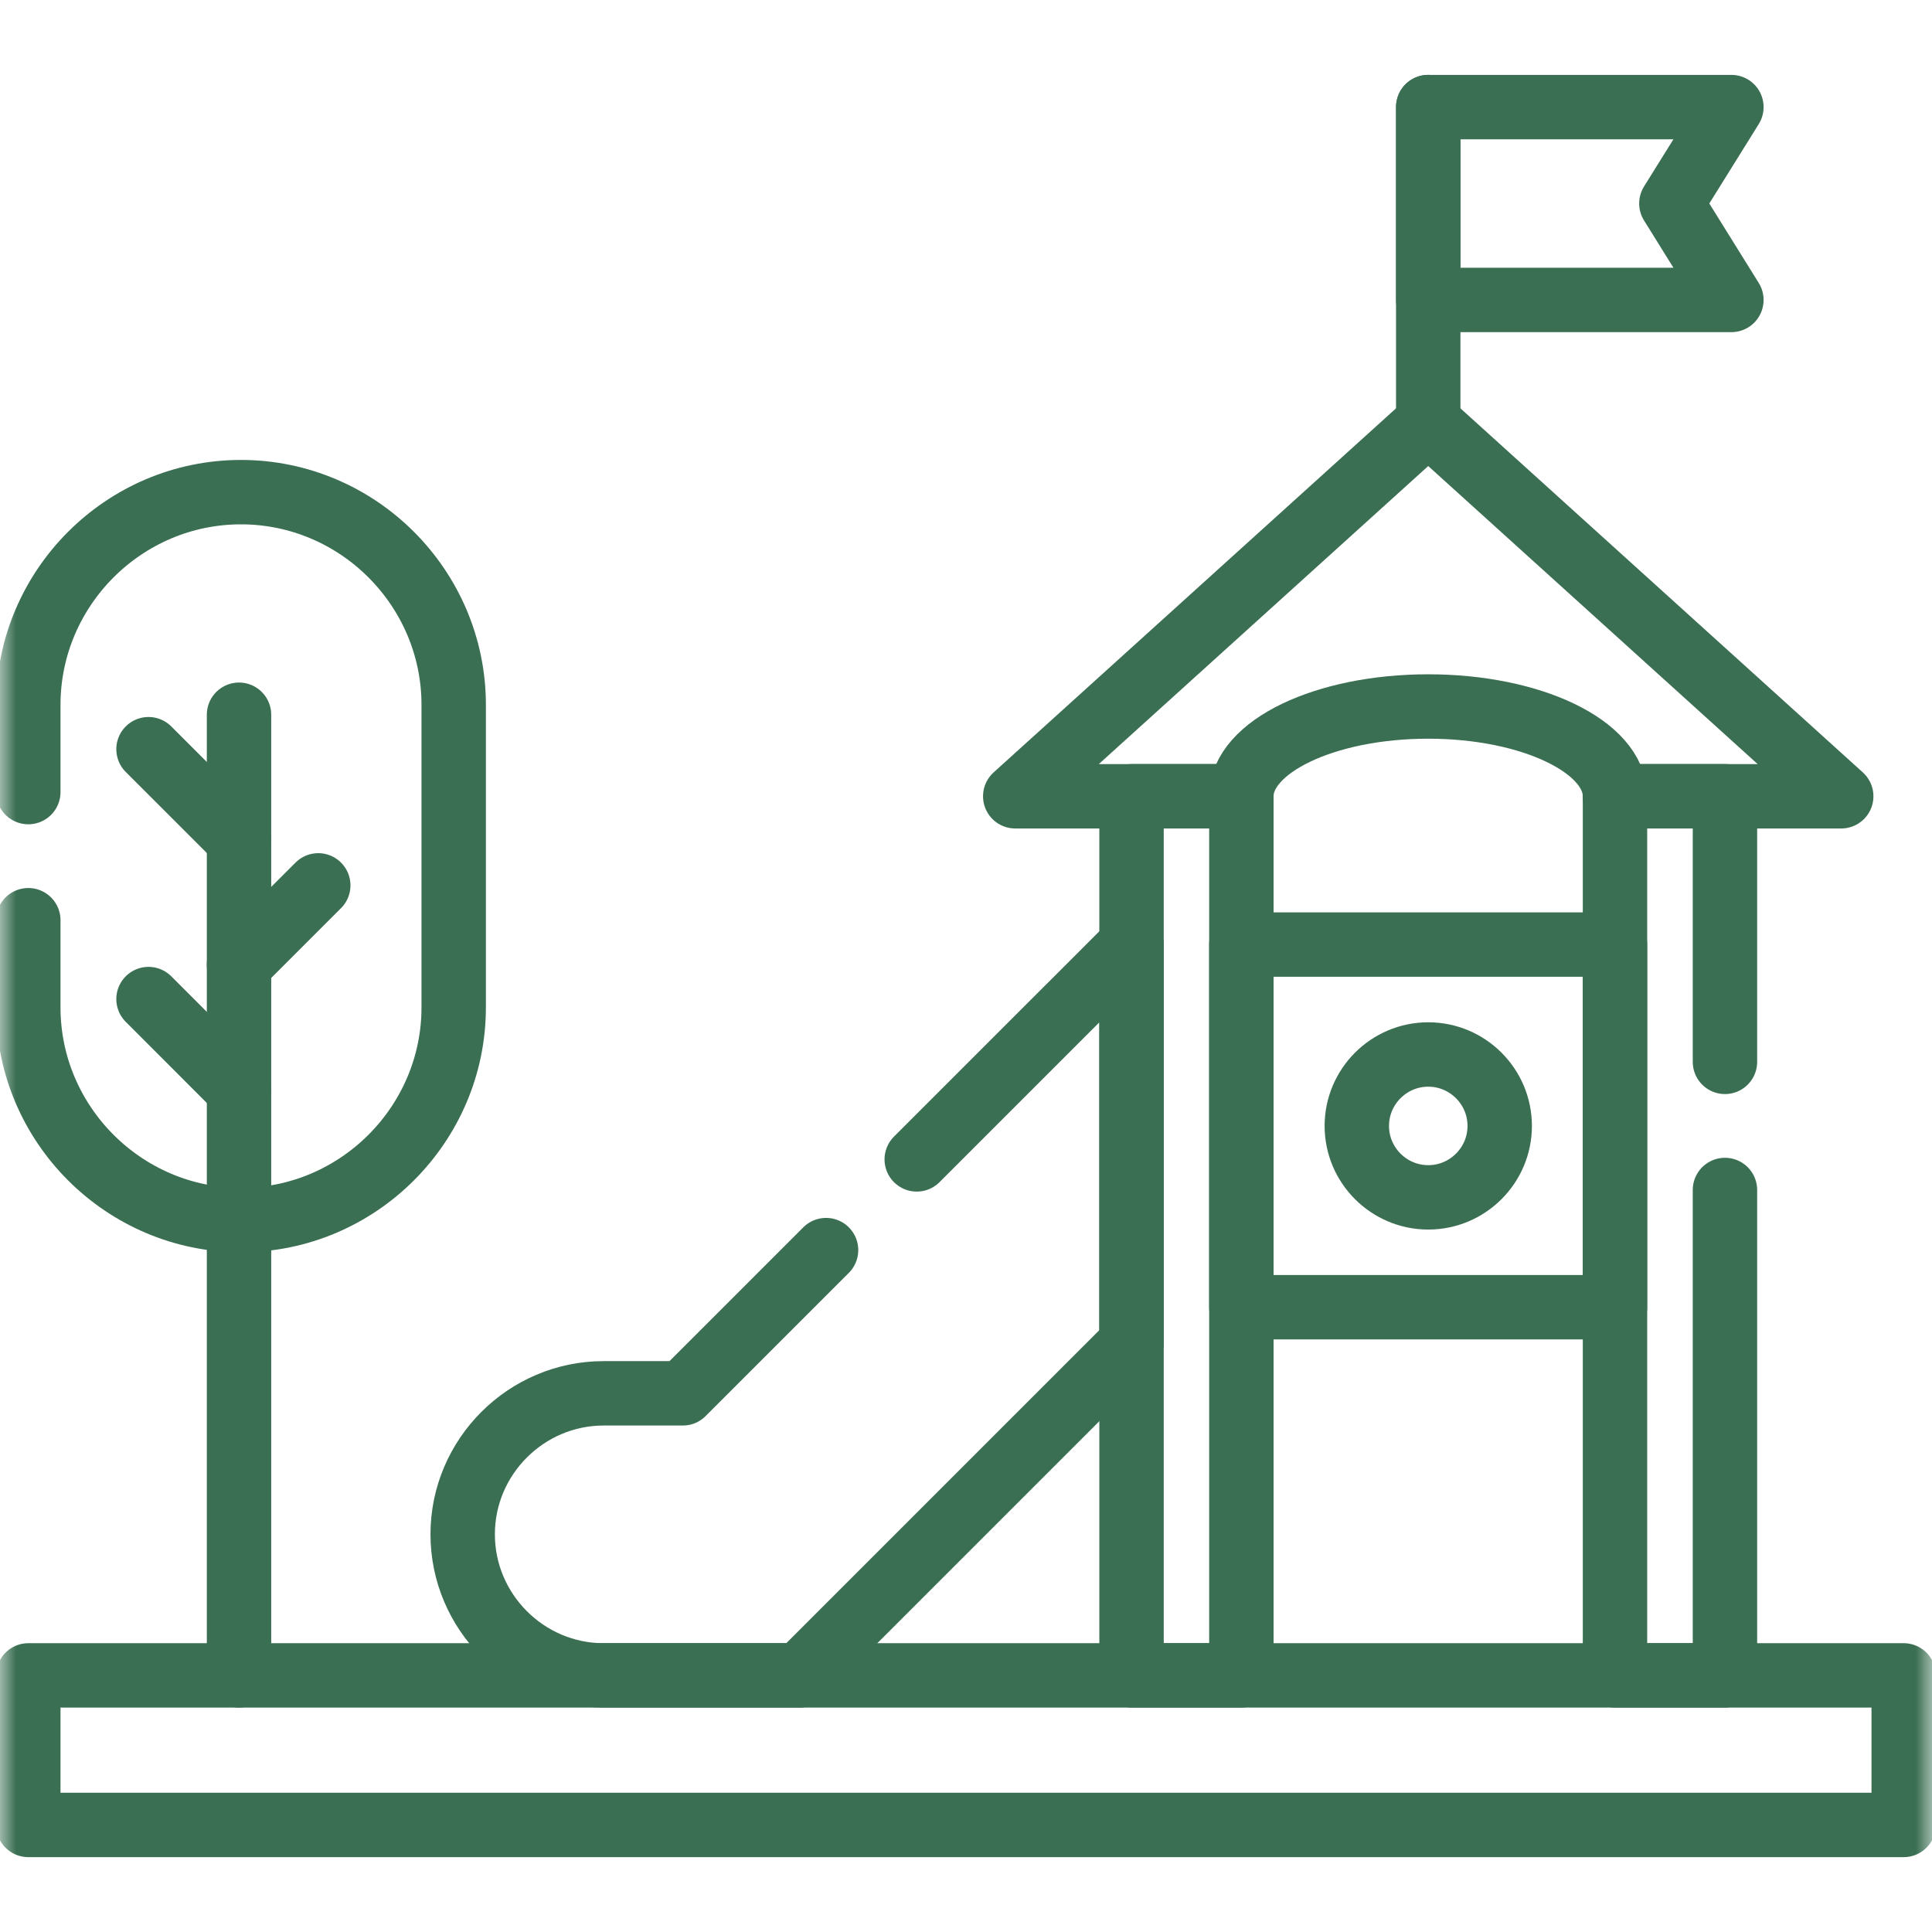
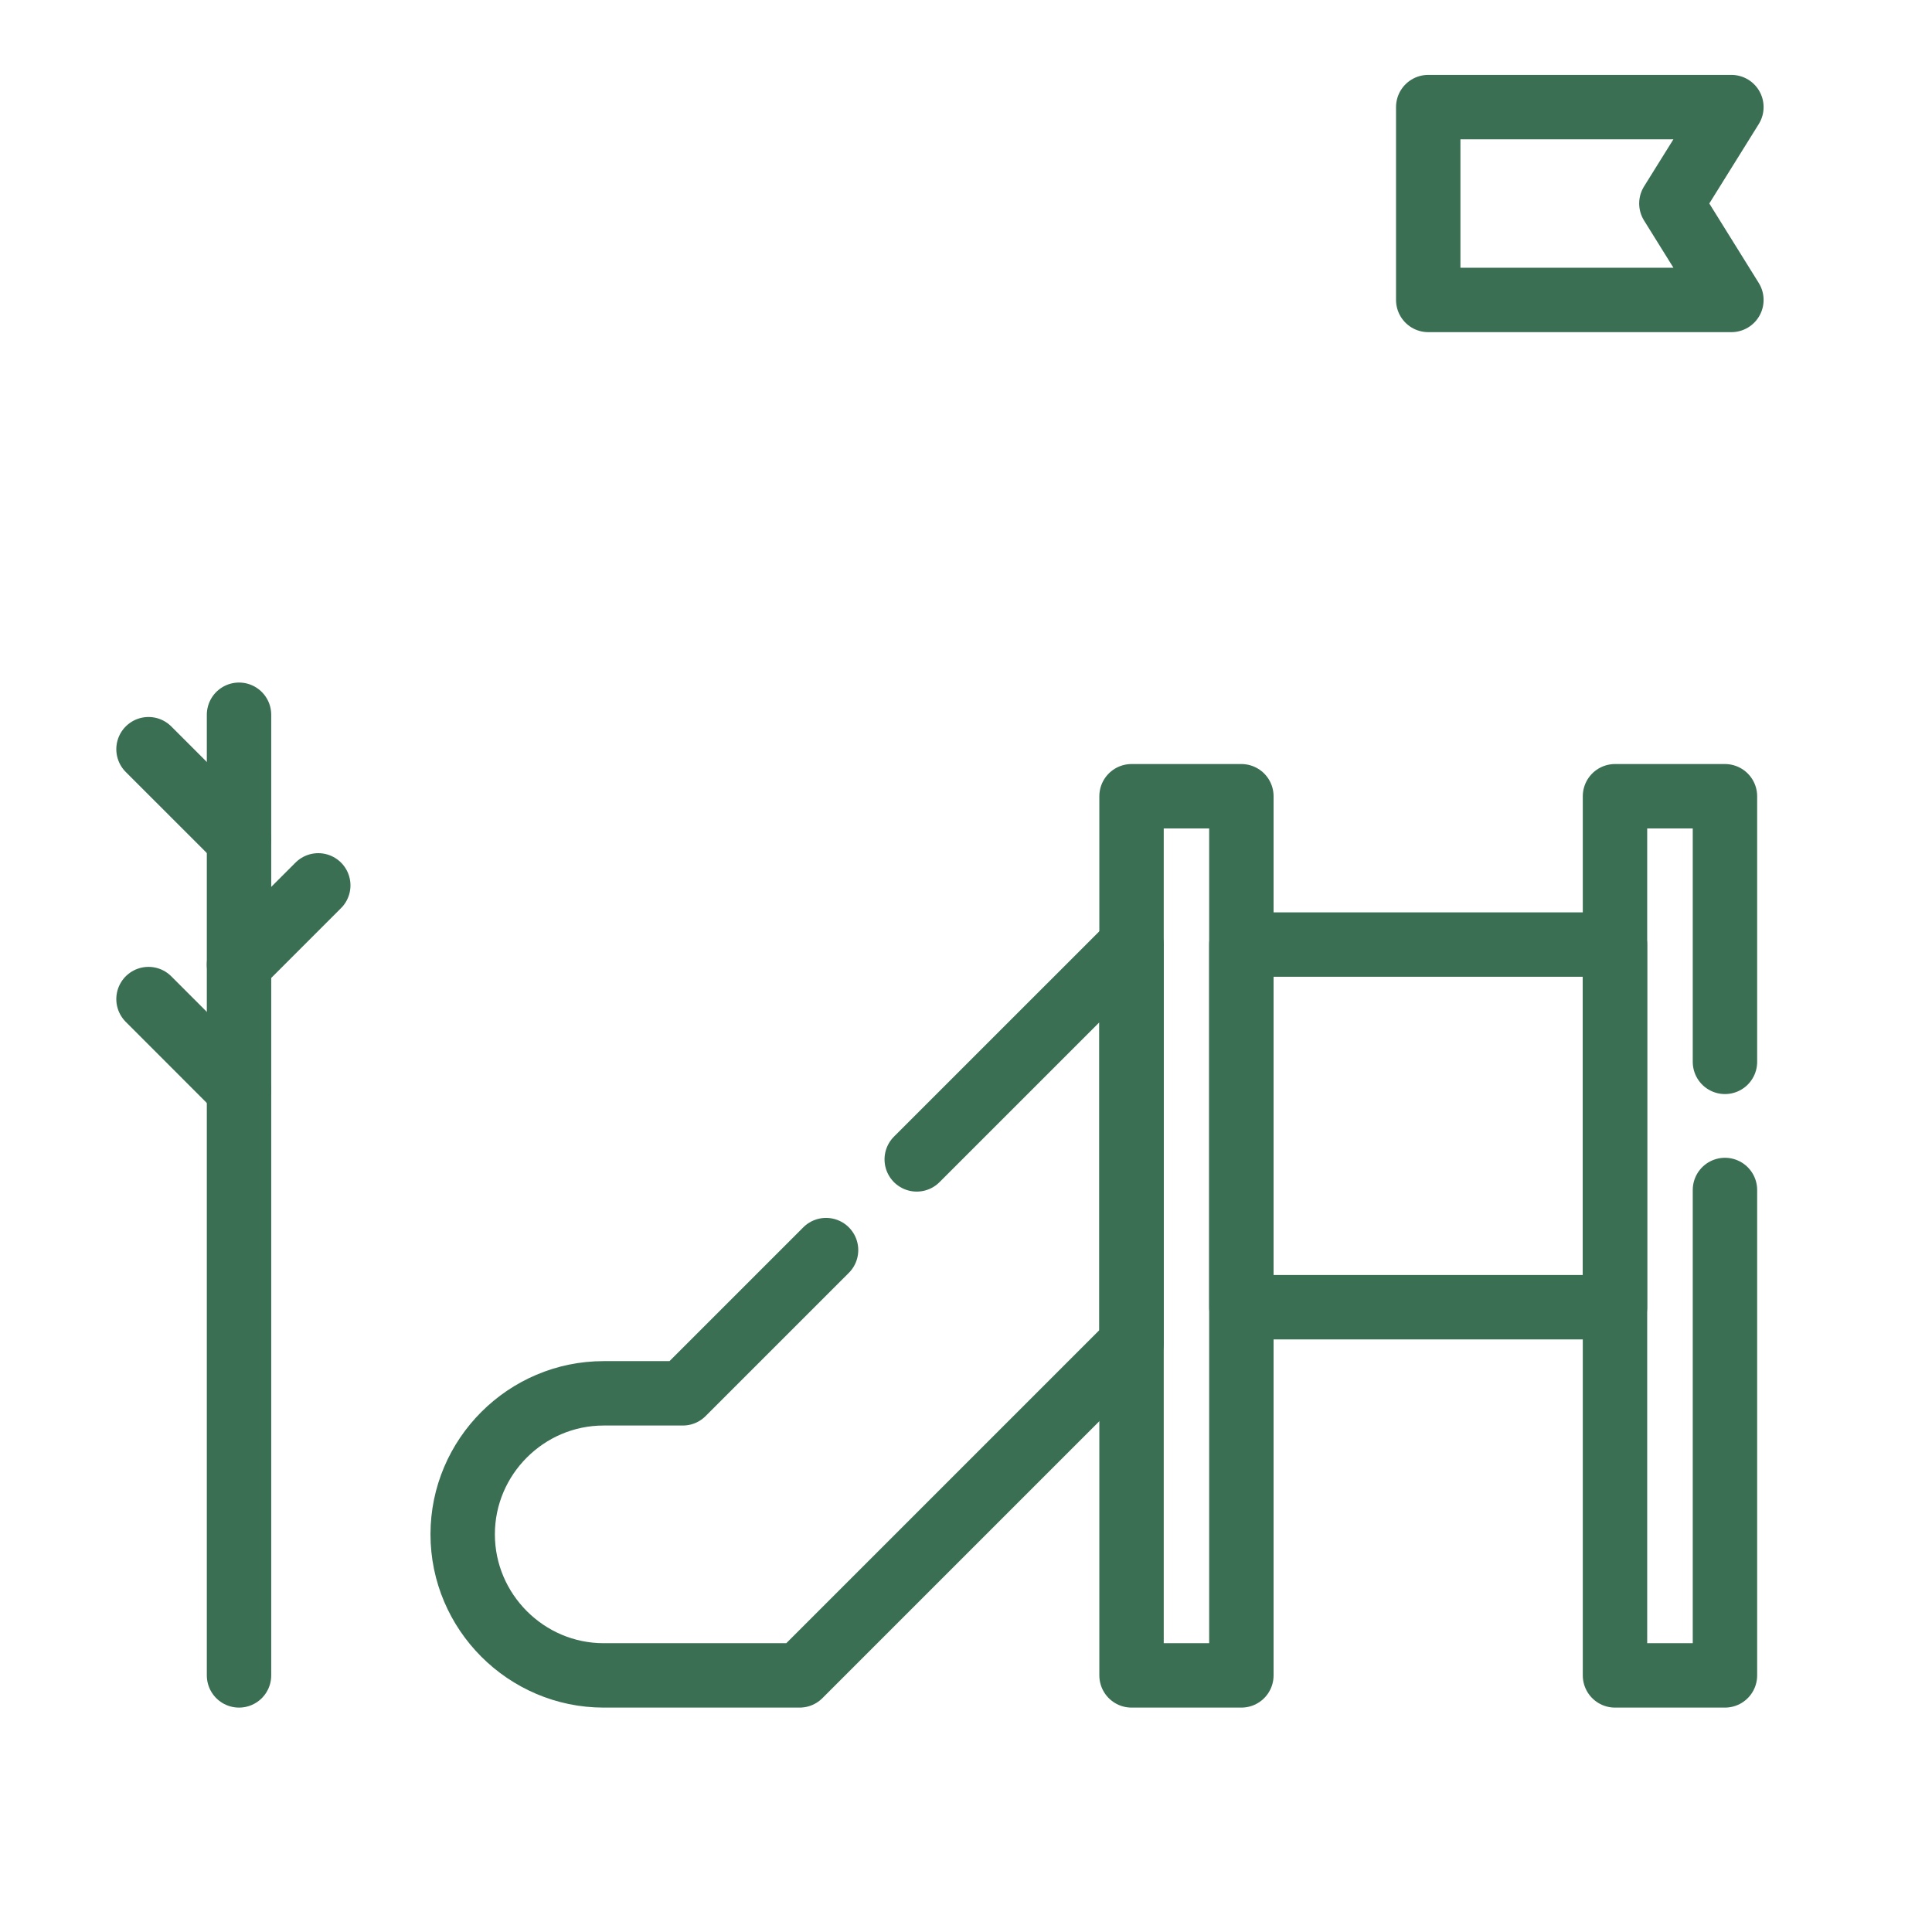
<svg xmlns="http://www.w3.org/2000/svg" width="60" height="60" viewBox="0 0 60 60" fill="none">
  <mask id="mask0_5247_17460" style="mask-type:luminance" maskUnits="userSpaceOnUse" x="0" y="0" width="60" height="60">
-     <path d="M0 3.8147e-06H60V60H0V3.8147e-06Z" fill="white" />
+     <path d="M0 3.8147e-06H60V60H0Z" fill="white" />
  </mask>
  <g mask="url(#mask0_5247_17460)">
-     <path d="M0.879 24.599V21.891C0.879 18.257 3.852 15.284 7.483 15.284C11.117 15.284 14.09 18.257 14.09 21.891V31.286C14.09 34.916 11.117 37.89 7.483 37.89C3.852 37.89 0.879 34.916 0.879 31.286V28.578" stroke="#3B6F53" stroke-width="2" stroke-miterlimit="10" stroke-linecap="round" stroke-linejoin="round" />
    <path d="M7.423 22.197V52.031" stroke="#3B6F53" stroke-width="2" stroke-miterlimit="10" stroke-linecap="round" stroke-linejoin="round" />
    <path d="M7.423 26.077L4.612 23.267" stroke="#3B6F53" stroke-width="2" stroke-miterlimit="10" stroke-linecap="round" stroke-linejoin="round" />
    <path d="M7.423 33.84L4.612 31.027" stroke="#3B6F53" stroke-width="2" stroke-miterlimit="10" stroke-linecap="round" stroke-linejoin="round" />
    <path d="M7.423 29.957L9.884 27.496" stroke="#3B6F53" stroke-width="2" stroke-miterlimit="10" stroke-linecap="round" stroke-linejoin="round" />
-     <path d="M0.879 56.675H59.121V52.031H0.879V56.675Z" stroke="#3B6F53" stroke-width="2" stroke-miterlimit="10" stroke-linecap="round" stroke-linejoin="round" />
    <path d="M38.552 40.597H50.155V29.335H38.552V40.597Z" stroke="#3B6F53" stroke-width="2" stroke-miterlimit="10" stroke-linecap="round" stroke-linejoin="round" />
-     <path d="M44.356 37.185C45.578 37.185 46.575 36.189 46.575 34.967C46.575 33.744 45.578 32.748 44.356 32.748C43.133 32.748 42.137 33.744 42.137 34.967C42.137 36.189 43.133 37.185 44.356 37.185Z" stroke="#3B6F53" stroke-width="2" stroke-miterlimit="10" stroke-linecap="round" stroke-linejoin="round" />
    <path d="M35.141 52.031H38.552V24.728H35.141V52.031Z" stroke="#3B6F53" stroke-width="2" stroke-miterlimit="10" stroke-linecap="round" stroke-linejoin="round" />
    <path d="M53.57 36.956V52.031H50.155V24.728H53.57V32.977" stroke="#3B6F53" stroke-width="2" stroke-miterlimit="10" stroke-linecap="round" stroke-linejoin="round" />
-     <path d="M44.355 13.125L57.181 24.729H50.155C50.155 23.187 47.557 21.941 44.355 21.941C41.15 21.941 38.552 23.187 38.552 24.729H31.529L44.355 13.125Z" stroke="#3B6F53" stroke-width="2" stroke-miterlimit="10" stroke-linecap="round" stroke-linejoin="round" />
-     <path d="M44.355 3.325V13.125" stroke="#3B6F53" stroke-width="2" stroke-miterlimit="10" stroke-linecap="round" stroke-linejoin="round" />
    <path d="M44.355 3.326H53.77L51.906 6.319L53.77 9.315H44.355V3.326Z" stroke="#3B6F53" stroke-width="2" stroke-miterlimit="10" stroke-linecap="round" stroke-linejoin="round" />
    <path d="M28.47 36.006L35.141 29.336V41.723L24.833 52.031H18.747C16.339 52.031 14.369 50.058 14.369 47.649C14.369 45.241 16.339 43.271 18.747 43.271H21.206L25.654 38.823" stroke="#3B6F53" stroke-width="2" stroke-miterlimit="10" stroke-linecap="round" stroke-linejoin="round" />
  </g>
</svg>